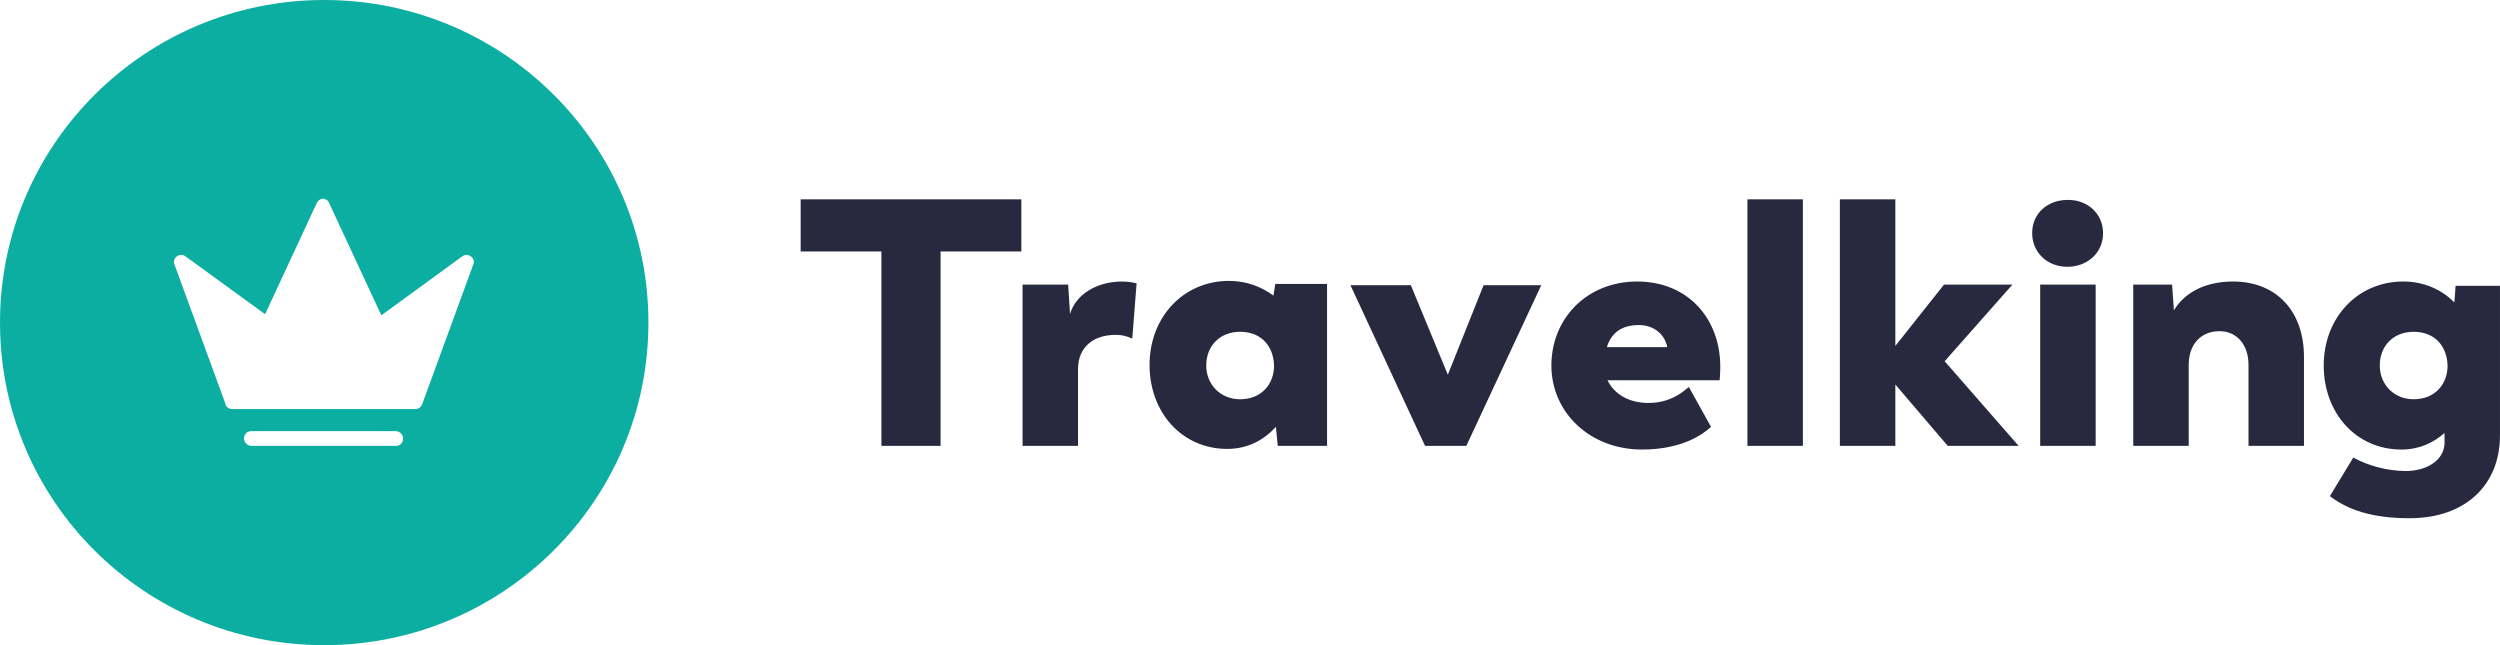
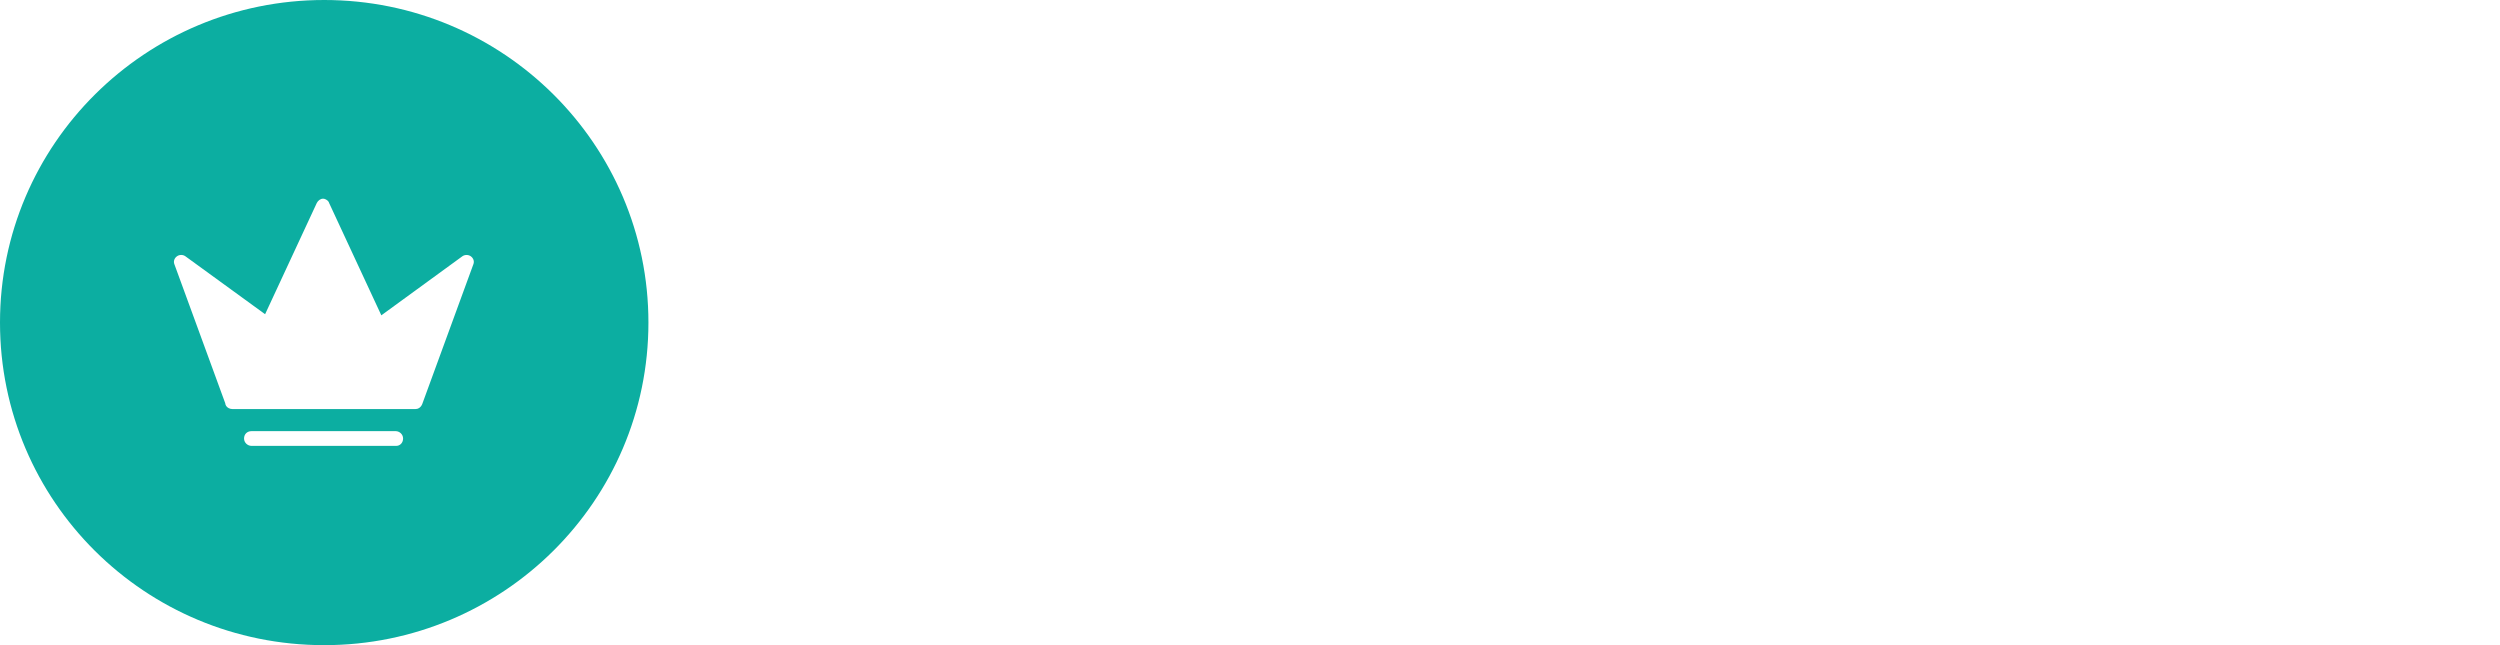
<svg xmlns="http://www.w3.org/2000/svg" fill="none" viewBox="0 0 124 32">
-   <path clip-rule="evenodd" d="M50.658 12.472H46.653V22.115H43.718V12.472H39.713V9.887H50.658V12.472ZM56.375 14.054L56.161 16.792C56.132 16.781 56.103 16.77 56.075 16.759L56.075 16.759C55.869 16.68 55.685 16.609 55.335 16.609C54.265 16.609 53.47 17.187 53.47 18.313V22.115H50.719V14.115H52.981L53.073 15.575C53.348 14.632 54.357 13.963 55.672 13.963C55.886 13.963 56.13 13.993 56.375 14.054ZM65.822 14.114V22.114H63.377L63.285 21.171C62.704 21.81 61.909 22.266 60.87 22.266C58.638 22.266 57.018 20.472 57.018 18.099C57.018 15.726 58.699 13.932 60.961 13.932C61.848 13.932 62.582 14.236 63.163 14.662L63.254 14.084H65.822V14.114ZM63.193 18.13C63.162 17.157 62.551 16.457 61.511 16.457C60.503 16.457 59.83 17.157 59.83 18.13C59.83 19.073 60.533 19.803 61.511 19.803C62.551 19.803 63.193 19.073 63.193 18.13ZM76.46 14.115L76.446 14.146H73.586L71.813 18.587L69.978 14.146H66.982L70.682 22.115H72.73L76.446 14.146H76.46V14.115ZM85.295 18.86H79.731C80.037 19.499 80.74 19.986 81.749 19.986C82.796 19.986 83.371 19.517 83.676 19.268C83.709 19.241 83.74 19.216 83.767 19.195L84.867 21.172C84.439 21.567 83.4 22.297 81.443 22.297C78.875 22.297 76.949 20.472 76.949 18.13C76.949 15.788 78.722 13.963 81.199 13.963C83.736 13.963 85.326 15.818 85.326 18.191C85.326 18.495 85.295 18.86 85.295 18.86ZM79.701 17.218H82.697C82.575 16.579 82.025 16.123 81.291 16.123C80.527 16.123 79.946 16.427 79.701 17.218ZM86.672 9.887H89.423V22.115H86.672V9.887ZM94.009 19.073L96.608 22.115H100.124L96.455 17.917L99.818 14.115H96.424L94.009 17.157V9.887H91.258V22.115H94.009V19.073ZM114.277 17.704V22.115H111.526V18.1C111.526 17.096 110.945 16.427 110.089 16.427C109.172 16.427 108.56 17.066 108.56 18.1V22.115H105.809V14.115H107.735L107.826 15.393C108.315 14.571 109.294 13.963 110.761 13.963C112.901 13.963 114.277 15.423 114.277 17.704ZM123.999 14.176V21.598C123.999 23.971 122.379 25.704 119.505 25.704C117.702 25.704 116.479 25.309 115.562 24.609L116.723 22.693C117.426 23.088 118.405 23.362 119.322 23.362C120.423 23.362 121.248 22.784 121.248 21.963V21.476C120.698 21.963 119.995 22.297 119.108 22.297C116.876 22.297 115.256 20.503 115.256 18.13C115.256 15.758 116.937 13.963 119.2 13.963C120.27 13.963 121.126 14.389 121.737 14.997L121.798 14.176H123.999ZM121.4 18.13C121.369 17.157 120.758 16.457 119.719 16.457C118.71 16.457 118.037 17.157 118.037 18.13C118.037 19.073 118.74 19.803 119.719 19.803C120.758 19.803 121.4 19.073 121.4 18.13ZM101.193 14.115H103.945V22.115H101.193V14.115ZM102.538 9.917C101.559 9.917 100.795 10.586 100.795 11.56C100.795 12.533 101.559 13.233 102.538 13.233C103.516 13.233 104.311 12.563 104.311 11.56C104.311 10.586 103.516 9.887 102.538 9.917Z" fill="#28293F" fill-rule="evenodd" />
  <path clip-rule="evenodd" d="M0 16C0 7.148 7.215 0 16.081 0C24.947 0 32.162 7.148 32.162 16C32.162 24.852 24.947 32 16.081 32C7.184 32 0 24.852 0 16ZM20.688 20.279C20.661 20.286 20.633 20.289 20.604 20.289H12.533L12.533 20.289H11.555H11.525H11.524C11.402 20.289 11.28 20.228 11.219 20.137C11.191 20.095 11.176 20.047 11.17 19.996L8.651 13.11C8.59 12.958 8.651 12.806 8.773 12.715C8.896 12.623 9.079 12.623 9.201 12.715L13.149 15.585L15.713 10.068C15.774 9.947 15.896 9.855 16.018 9.855C16.027 9.855 16.037 9.856 16.046 9.857C16.057 9.856 16.069 9.855 16.08 9.855V9.862C16.187 9.886 16.299 9.967 16.324 10.068L18.914 15.64L22.928 12.715C23.05 12.624 23.233 12.624 23.356 12.715C23.478 12.806 23.539 12.958 23.478 13.11L20.941 20.046C20.898 20.151 20.826 20.227 20.736 20.264C20.721 20.27 20.705 20.275 20.688 20.279ZM19.657 22.115H12.472C12.289 22.115 12.105 21.963 12.105 21.75C12.105 21.537 12.258 21.385 12.472 21.385H19.626C19.81 21.385 19.993 21.537 19.993 21.75C19.993 21.963 19.84 22.115 19.657 22.115Z" fill="#0CAEA1" fill-rule="evenodd" />
</svg>